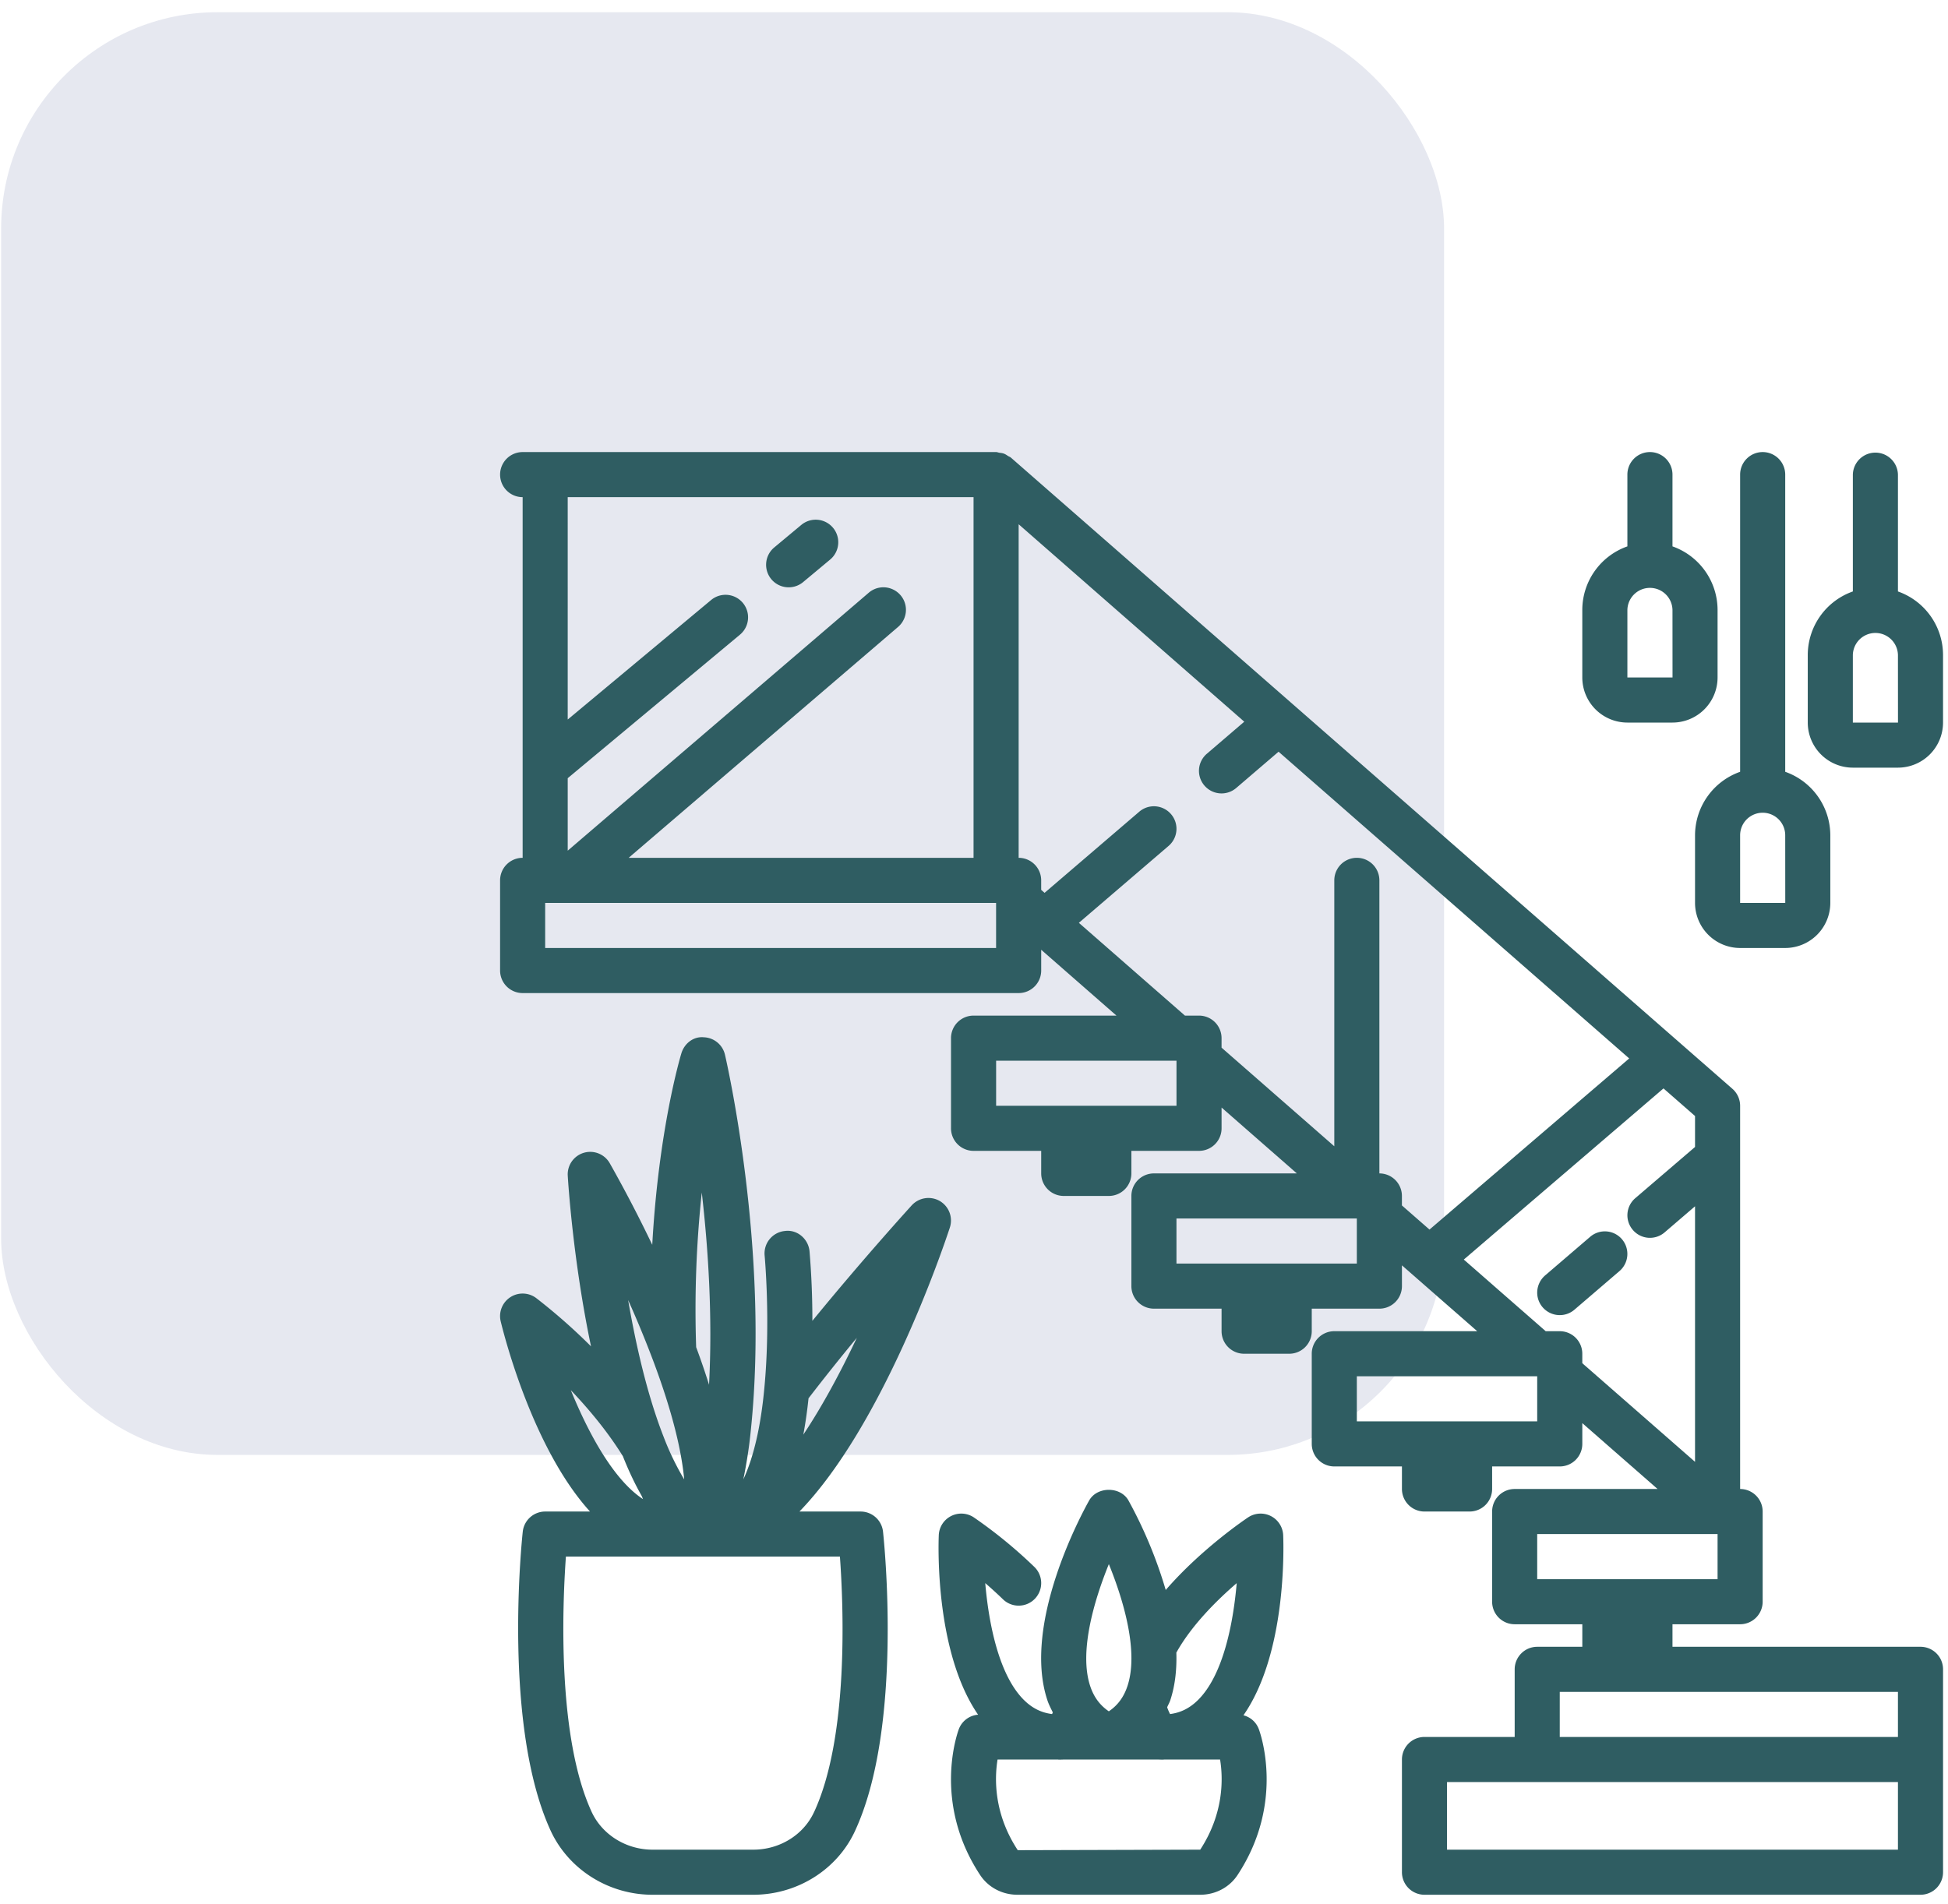
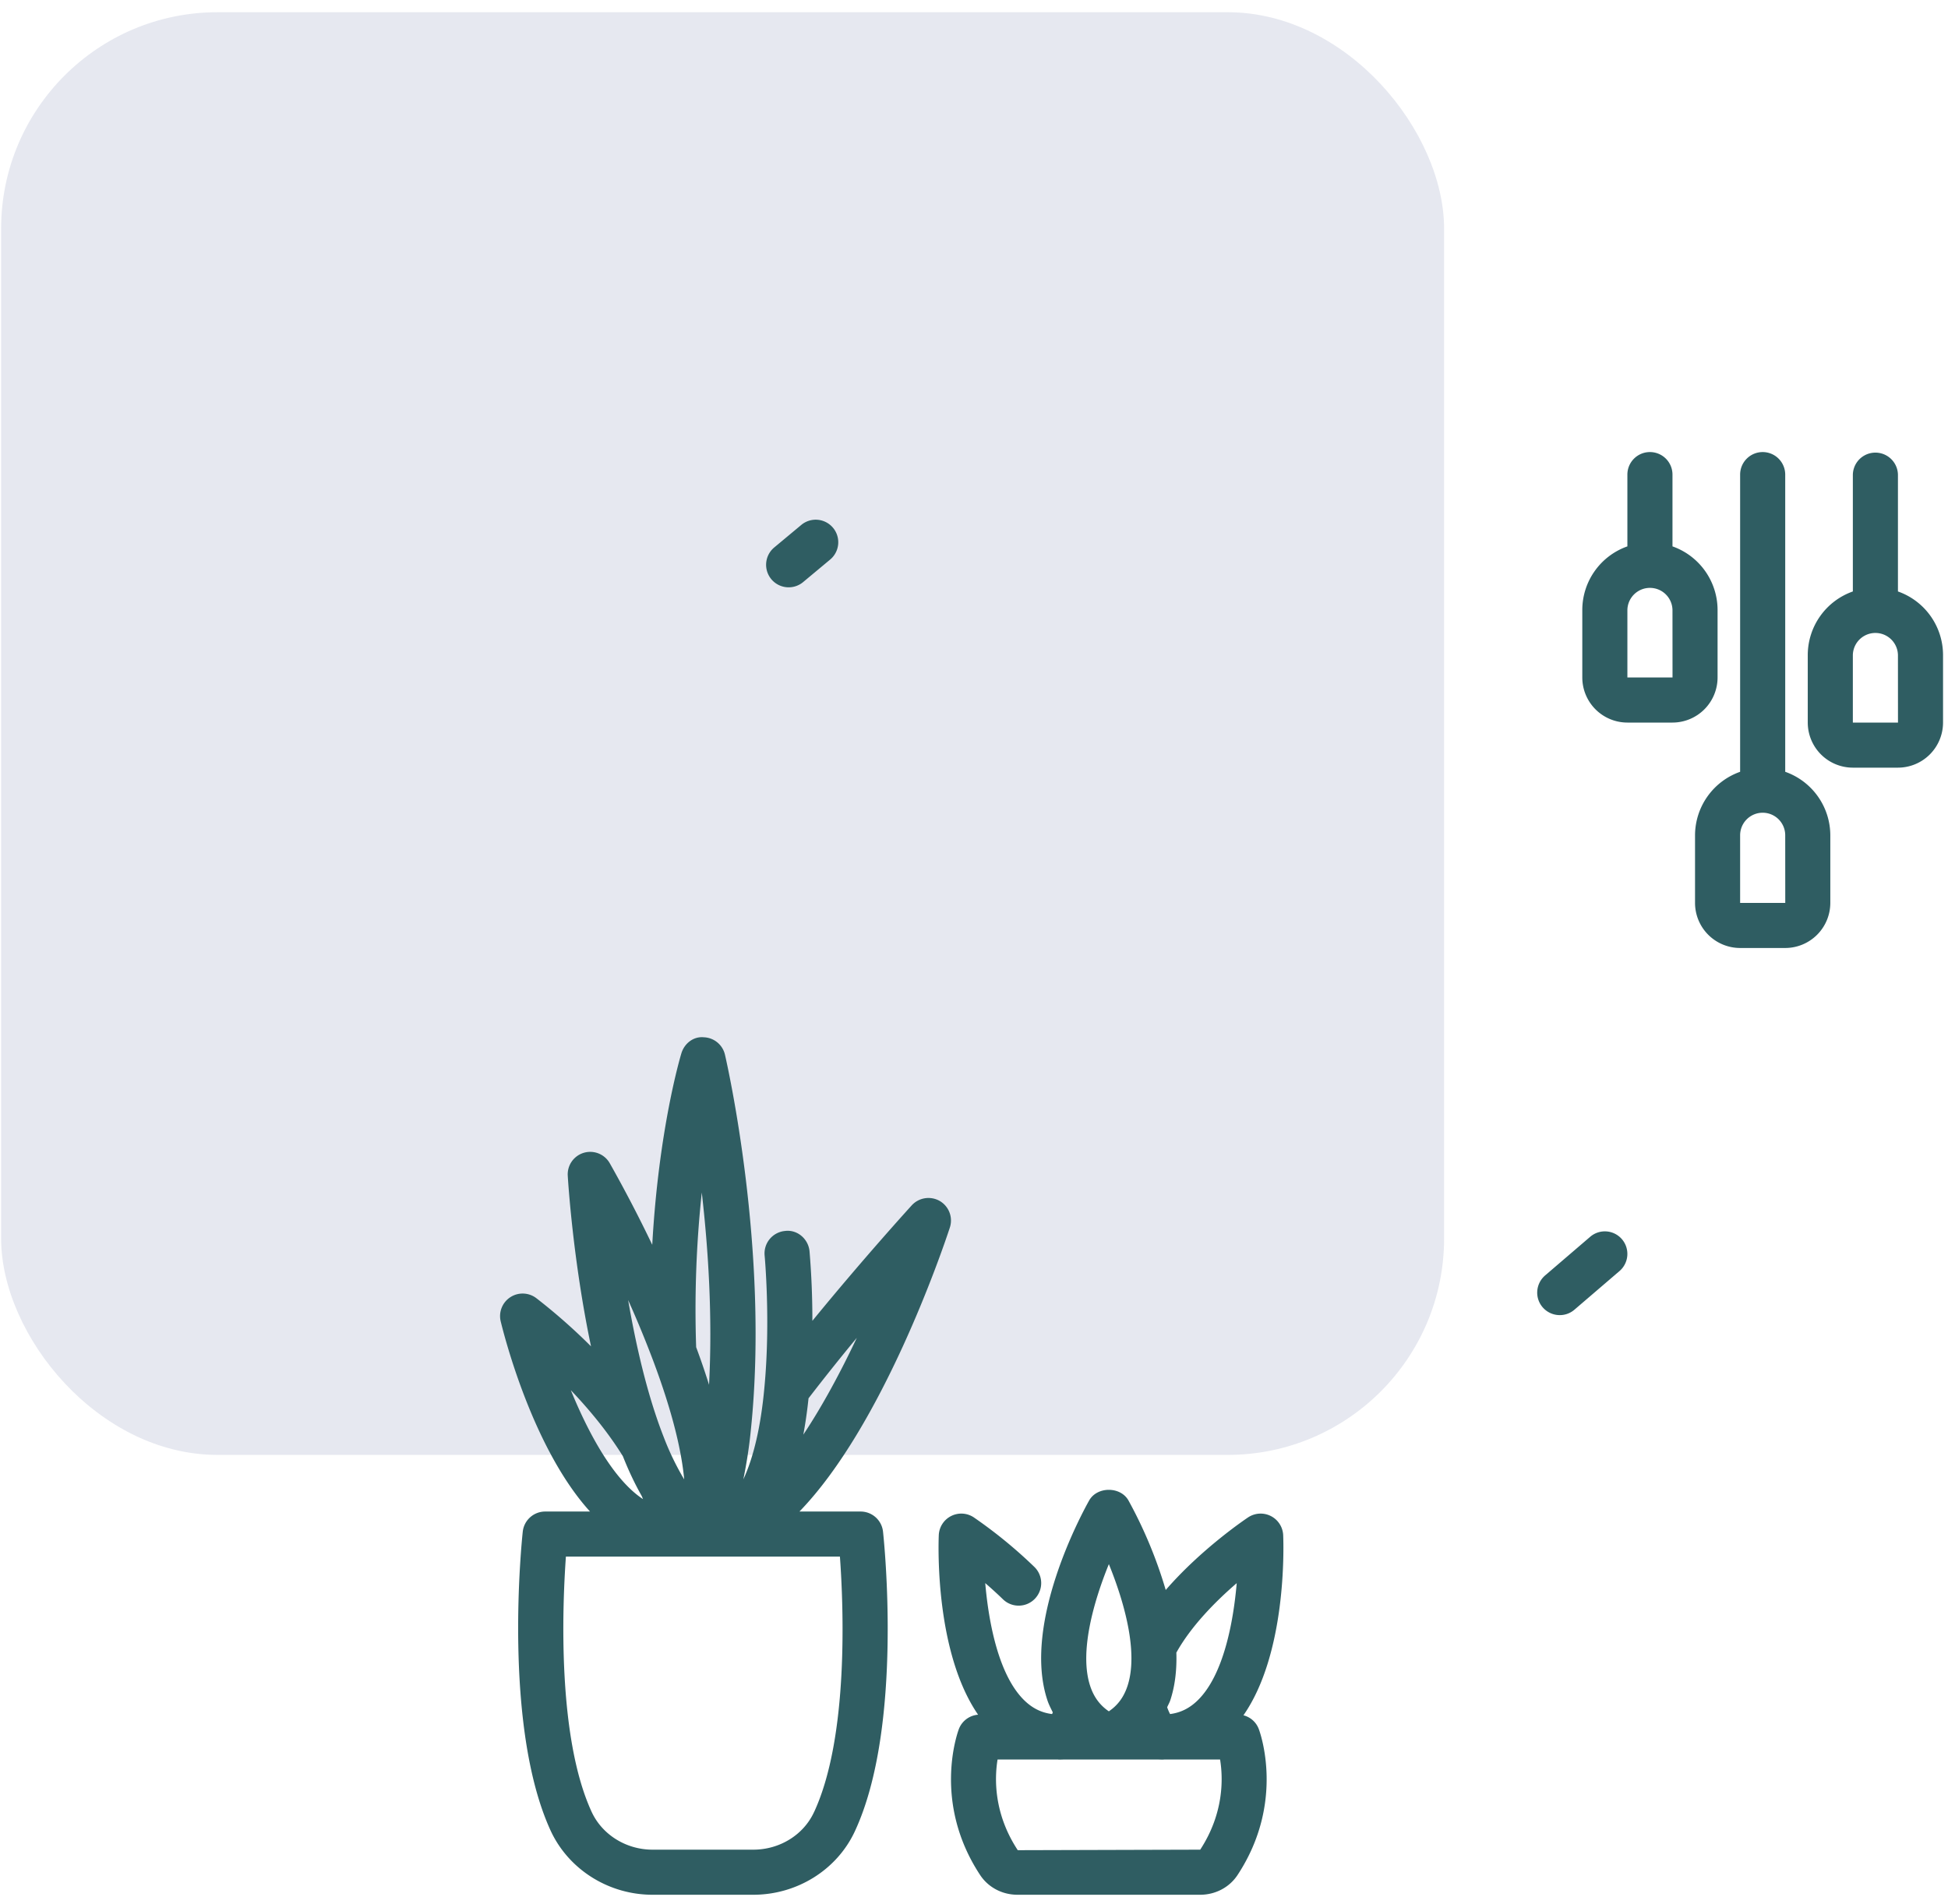
<svg xmlns="http://www.w3.org/2000/svg" width="135" height="132" fill="none">
  <rect width="100" height="100" x=".078" y=".847" fill="#001C64" fill-opacity=".1" rx="15" />
  <g fill="#2F5D62" clip-path="url(#a)">
-     <path d="M71.716 110.821a1.564 1.564 0 0 0-.033-2.21 32.737 32.737 0 0 0-4.197-3.434 1.558 1.558 0 0 0-1.575-.091 1.56 1.56 0 0 0-.852 1.328c-.036.893-.223 8.16 2.725 12.441a1.555 1.555 0 0 0-1.33.986c-.077.205-1.866 5.061 1.47 10.125.565.858 1.532 1.369 2.59 1.369h12.661c1.056 0 2.025-.511 2.59-1.369 3.333-5.063 1.546-9.922 1.468-10.125a1.54 1.54 0 0 0-1.06-.945c2.979-4.277 2.79-11.588 2.754-12.483a1.565 1.565 0 0 0-2.427-1.238c-.17.114-3.225 2.166-5.713 5.035a31.132 31.132 0 0 0-2.582-6.205c-.553-.983-2.17-.983-2.724 0-.483.858-4.66 8.527-2.895 13.848.1.302.242.568.375.843-.019.037-.03.076-.05.114-.742-.092-1.374-.407-1.942-.967-1.742-1.719-2.447-5.288-2.69-8.11.393.341.809.716 1.226 1.12a1.552 1.552 0 0 0 1.112.442 1.551 1.551 0 0 0 1.099-.474Zm11.46 17.39-.003-.001-12.64.036c-1.67-2.538-1.614-4.972-1.4-6.286h4.158c.034 0 .065.009.098.009.117 0 .234-.005.353-.009h6.5c.119.004.236.009.353.009.035 0 .066-.009.099-.009h3.86c.213 1.308.271 3.726-1.377 6.251Zm2.53-18.475c-.243 2.822-.947 6.391-2.689 8.108-.565.558-1.194.872-1.93.966a3.358 3.358 0 0 1-.201-.471c.069-.164.158-.311.216-.484.342-1.034.456-2.158.421-3.303 1.02-1.838 2.732-3.567 4.183-4.816Zm-8.86-1.317c1.066 2.622 2.062 6.12 1.288 8.452-.251.759-.668 1.329-1.29 1.75-.62-.422-1.038-.989-1.29-1.747-.773-2.324.224-5.828 1.291-8.455Z" />
-     <path d="M133.094 114.147h-3.125a1.562 1.562 0 0 0 0 3.125h1.562v3.125h-23.437v-3.125h22.187a1.561 1.561 0 0 0 1.105-2.667 1.562 1.562 0 0 0-1.105-.458h-14.375v-1.562h4.688a1.564 1.564 0 0 0 1.562-1.563v-6.25a1.563 1.563 0 0 0-1.562-1.562V76.647a1.566 1.566 0 0 0-.535-1.176l-50-43.75c-.059-.052-.132-.072-.198-.113-.092-.06-.18-.123-.284-.162-.108-.041-.216-.05-.329-.066-.073-.012-.139-.045-.217-.045H36.22a1.562 1.562 0 1 0 0 3.125v25a1.562 1.562 0 0 0-1.563 1.562v6.25a1.563 1.563 0 0 0 1.563 1.563h34.375a1.562 1.562 0 0 0 1.562-1.563v-1.439l5.216 4.564h-8.09a1.562 1.562 0 1 0 0 3.125h12.25v3.125h-12.5v-3.125h1.562a1.562 1.562 0 1 0 0-3.125h-3.125a1.562 1.562 0 0 0-1.563 1.563v6.25a1.563 1.563 0 0 0 1.563 1.562h4.687v1.563a1.563 1.563 0 0 0 1.563 1.562h3.125a1.562 1.562 0 0 0 1.562-1.562v-1.563h4.688a1.562 1.562 0 0 0 1.562-1.562v-1.44l5.216 4.565h-9.903a1.562 1.562 0 0 0-1.563 1.562v6.25a1.563 1.563 0 0 0 1.563 1.563h4.687v1.562a1.563 1.563 0 0 0 1.563 1.563h3.125a1.562 1.562 0 0 0 1.562-1.563V90.71h4.688a1.562 1.562 0 0 0 1.562-1.563v-1.439l5.216 4.564h-9.903a1.562 1.562 0 0 0-1.563 1.563v6.25a1.564 1.564 0 0 0 1.563 1.562h4.687v1.563a1.564 1.564 0 0 0 1.563 1.562h3.125a1.563 1.563 0 0 0 1.562-1.562v-1.563h4.688a1.563 1.563 0 0 0 1.562-1.562v-1.44l5.216 4.565h-9.903a1.561 1.561 0 0 0-1.563 1.562v6.25a1.562 1.562 0 0 0 1.563 1.563h4.687v1.562h-3.125a1.564 1.564 0 0 0-1.562 1.563v4.687h-6.25a1.563 1.563 0 0 0-1.563 1.563v7.812a1.562 1.562 0 0 0 1.563 1.563h34.375a1.564 1.564 0 0 0 1.562-1.563V115.71a1.561 1.561 0 0 0-1.562-1.563ZM67.469 34.46v25H43.567l18.669-16.002a1.56 1.56 0 0 0-.31-2.58 1.555 1.555 0 0 0-1.724.21L39.344 58.964v-5.023l11.937-9.949a1.562 1.562 0 1 0-2-2.401l-9.937 8.283V34.46h28.125Zm1.562 31.25h-31.25v-3.125h31.25v3.125Zm25 21.875h-12.5V84.46h12.5v3.125Zm1.563-6.25V61.022a1.562 1.562 0 0 0-3.125 0v18.432l-7.813-6.836v-.658a1.562 1.562 0 0 0-1.562-1.563h-.975l-7.352-6.431 6.217-5.33a1.56 1.56 0 0 0-.31-2.58 1.557 1.557 0 0 0-1.724.21l-6.56 5.622-.234-.208v-.658a1.562 1.562 0 0 0-1.562-1.562V36.34L86.23 50.024l-2.592 2.222a1.56 1.56 0 0 0-.17 2.204 1.563 1.563 0 0 0 2.204.17l2.935-2.515 24.3 21.261-13.84 11.862-1.912-1.673v-.658a1.562 1.562 0 0 0-1.562-1.562Zm10.937 17.187h-12.5v-3.125h12.5v3.125Zm1.563-6.25h-.975l-5.675-4.965 13.839-11.863 2.186 1.913v2.145l-4.141 3.55a1.558 1.558 0 0 0-.169 2.201 1.557 1.557 0 0 0 2.202.17l2.108-1.809v17.713l-7.813-6.836v-.656a1.562 1.562 0 0 0-1.562-1.563Zm-1.563 14.063h12.5v3.125h-12.5v-3.125Zm25 21.875h-31.25v-4.688h31.25v4.688Z" />
+     <path d="M71.716 110.821a1.564 1.564 0 0 0-.033-2.21 32.737 32.737 0 0 0-4.197-3.434 1.558 1.558 0 0 0-1.575-.091 1.56 1.56 0 0 0-.852 1.328c-.036.893-.223 8.16 2.725 12.441a1.555 1.555 0 0 0-1.33.986c-.077.205-1.866 5.061 1.47 10.125.565.858 1.532 1.369 2.59 1.369h12.661c1.056 0 2.025-.511 2.59-1.369 3.333-5.063 1.546-9.922 1.468-10.125a1.54 1.54 0 0 0-1.06-.945c2.979-4.277 2.79-11.588 2.754-12.483a1.565 1.565 0 0 0-2.427-1.238c-.17.114-3.225 2.166-5.713 5.035a31.132 31.132 0 0 0-2.582-6.205c-.553-.983-2.17-.983-2.724 0-.483.858-4.66 8.527-2.895 13.848.1.302.242.568.375.843-.019.037-.03.076-.05.114-.742-.092-1.374-.407-1.942-.967-1.742-1.719-2.447-5.288-2.69-8.11.393.341.809.716 1.226 1.12a1.552 1.552 0 0 0 1.112.442 1.551 1.551 0 0 0 1.099-.474Zm11.46 17.39-.003-.001-12.64.036c-1.67-2.538-1.614-4.972-1.4-6.286h4.158c.034 0 .065.009.098.009.117 0 .234-.005.353-.009h6.5c.119.004.236.009.353.009.035 0 .066-.009.099-.009h3.86c.213 1.308.271 3.726-1.377 6.251m2.53-18.475c-.243 2.822-.947 6.391-2.689 8.108-.565.558-1.194.872-1.93.966a3.358 3.358 0 0 1-.201-.471c.069-.164.158-.311.216-.484.342-1.034.456-2.158.421-3.303 1.02-1.838 2.732-3.567 4.183-4.816Zm-8.86-1.317c1.066 2.622 2.062 6.12 1.288 8.452-.251.759-.668 1.329-1.29 1.75-.62-.422-1.038-.989-1.29-1.747-.773-2.324.224-5.828 1.291-8.455Z" />
    <path d="M35.36 89.92a1.562 1.562 0 0 0-.66 1.672c.278 1.149 2.266 8.865 6.189 13.18h-3.108a1.565 1.565 0 0 0-1.553 1.396c-.06.548-1.414 13.498 1.953 20.77 1.258 2.672 4.02 4.397 7.038 4.397h6.984c3.036 0 5.802-1.728 7.042-4.403 3.38-7.266 2.01-20.218 1.95-20.766a1.563 1.563 0 0 0-1.554-1.394h-4.238c5.756-5.945 9.878-18.026 10.423-19.683a1.567 1.567 0 0 0-.693-1.839 1.573 1.573 0 0 0-1.944.294c-.042.047-3.319 3.64-6.89 8.011a56.973 56.973 0 0 0-.197-4.822c-.082-.86-.849-1.52-1.702-1.408a1.563 1.563 0 0 0-1.41 1.702c.005.044.42 4.547-.015 9.136-.245 2.72-.753 4.856-1.46 6.38.218-1.079.405-2.213.523-3.454 1.293-12.46-1.67-25.437-1.797-25.984a1.561 1.561 0 0 0-1.47-1.206c-.712-.07-1.34.426-1.548 1.105-.08.265-1.575 5.28-2.021 13.28a94.132 94.132 0 0 0-2.943-5.652 1.559 1.559 0 0 0-2.912.871c.019.329.362 5.872 1.612 11.82a40.21 40.21 0 0 0-3.803-3.35 1.565 1.565 0 0 0-1.797-.052Zm21.05 35.694c-.73 1.577-2.382 2.596-4.207 2.596H45.22c-1.813 0-3.466-1.022-4.206-2.594-2.404-5.189-2.041-14.258-1.796-17.719h18.99c.25 3.456.621 12.521-1.796 17.717Zm-.738-26.172a32.02 32.02 0 0 0 .36-2.518 151.328 151.328 0 0 1 3.346-4.192c-1.095 2.32-2.356 4.684-3.706 6.71Zm-7.038-16.784c.446 3.861.754 8.585.504 13.327a52.542 52.542 0 0 0-.893-2.605 76.416 76.416 0 0 1 .39-10.722Zm-3.407 11.556c1.404 3.72 2.01 6.404 2.189 8.33l-.149-.25-.036-.066a18.867 18.867 0 0 1-1.23-2.606c-1.137-2.895-1.93-6.37-2.47-9.51a75.113 75.113 0 0 1 1.696 4.102Zm-2.06 6.724c.384.976.822 1.903 1.305 2.756.033.075.062.149.086.216-2.033-1.338-3.764-4.528-4.999-7.549 1.25 1.313 2.56 2.883 3.608 4.577Zm71.177-69.603a1.561 1.561 0 0 0-1.563 1.562v4.975a4.68 4.68 0 0 0-3.125 4.4v4.688a3.128 3.128 0 0 0 3.125 3.125h3.125a3.128 3.128 0 0 0 3.125-3.125v-4.688a4.683 4.683 0 0 0-3.125-4.4v-4.975a1.562 1.562 0 0 0-1.562-1.562Zm-1.563 15.625v-4.688a1.563 1.563 0 0 1 3.125 0l.003 4.688h-3.128Z" />
    <path d="M122.156 31.335a1.563 1.563 0 0 0-1.562 1.562v20.6a4.682 4.682 0 0 0-3.125 4.4v4.688a3.128 3.128 0 0 0 3.125 3.125h3.125a3.128 3.128 0 0 0 3.125-3.125v-4.688a4.677 4.677 0 0 0-3.125-4.4v-20.6a1.563 1.563 0 0 0-1.563-1.562Zm-1.562 31.25v-4.688a1.562 1.562 0 1 1 3.125 0l.003 4.688h-3.128Z" />
    <path d="M131.531 40.997v-8.1a1.563 1.563 0 0 0-3.125 0v8.1a4.68 4.68 0 0 0-3.125 4.4v4.688a3.128 3.128 0 0 0 3.125 3.125h3.125a3.128 3.128 0 0 0 3.125-3.125v-4.688a4.677 4.677 0 0 0-3.125-4.4Zm-3.125 9.088v-4.688a1.563 1.563 0 0 1 3.125 0l.003 4.688h-3.128Zm-73.75-9.375c.365 0 .72-.128 1-.361l1.875-1.563a1.561 1.561 0 1 0-2-2.401l-1.875 1.562a1.562 1.562 0 0 0 1 2.763Zm57.748 45.187a1.56 1.56 0 0 0-2.203-.167l-3.125 2.68a1.577 1.577 0 0 0-.54 1.067 1.553 1.553 0 0 0 .372 1.137 1.569 1.569 0 0 0 1.673.467c.195-.064.376-.166.531-.3l3.125-2.68a1.567 1.567 0 0 0 .167-2.204Z" />
  </g>
  <defs>
    <clipPath id="a">
      <path fill="#fff" d="M34.656 31.335h100v100h-100z" />
    </clipPath>
  </defs>
</svg>